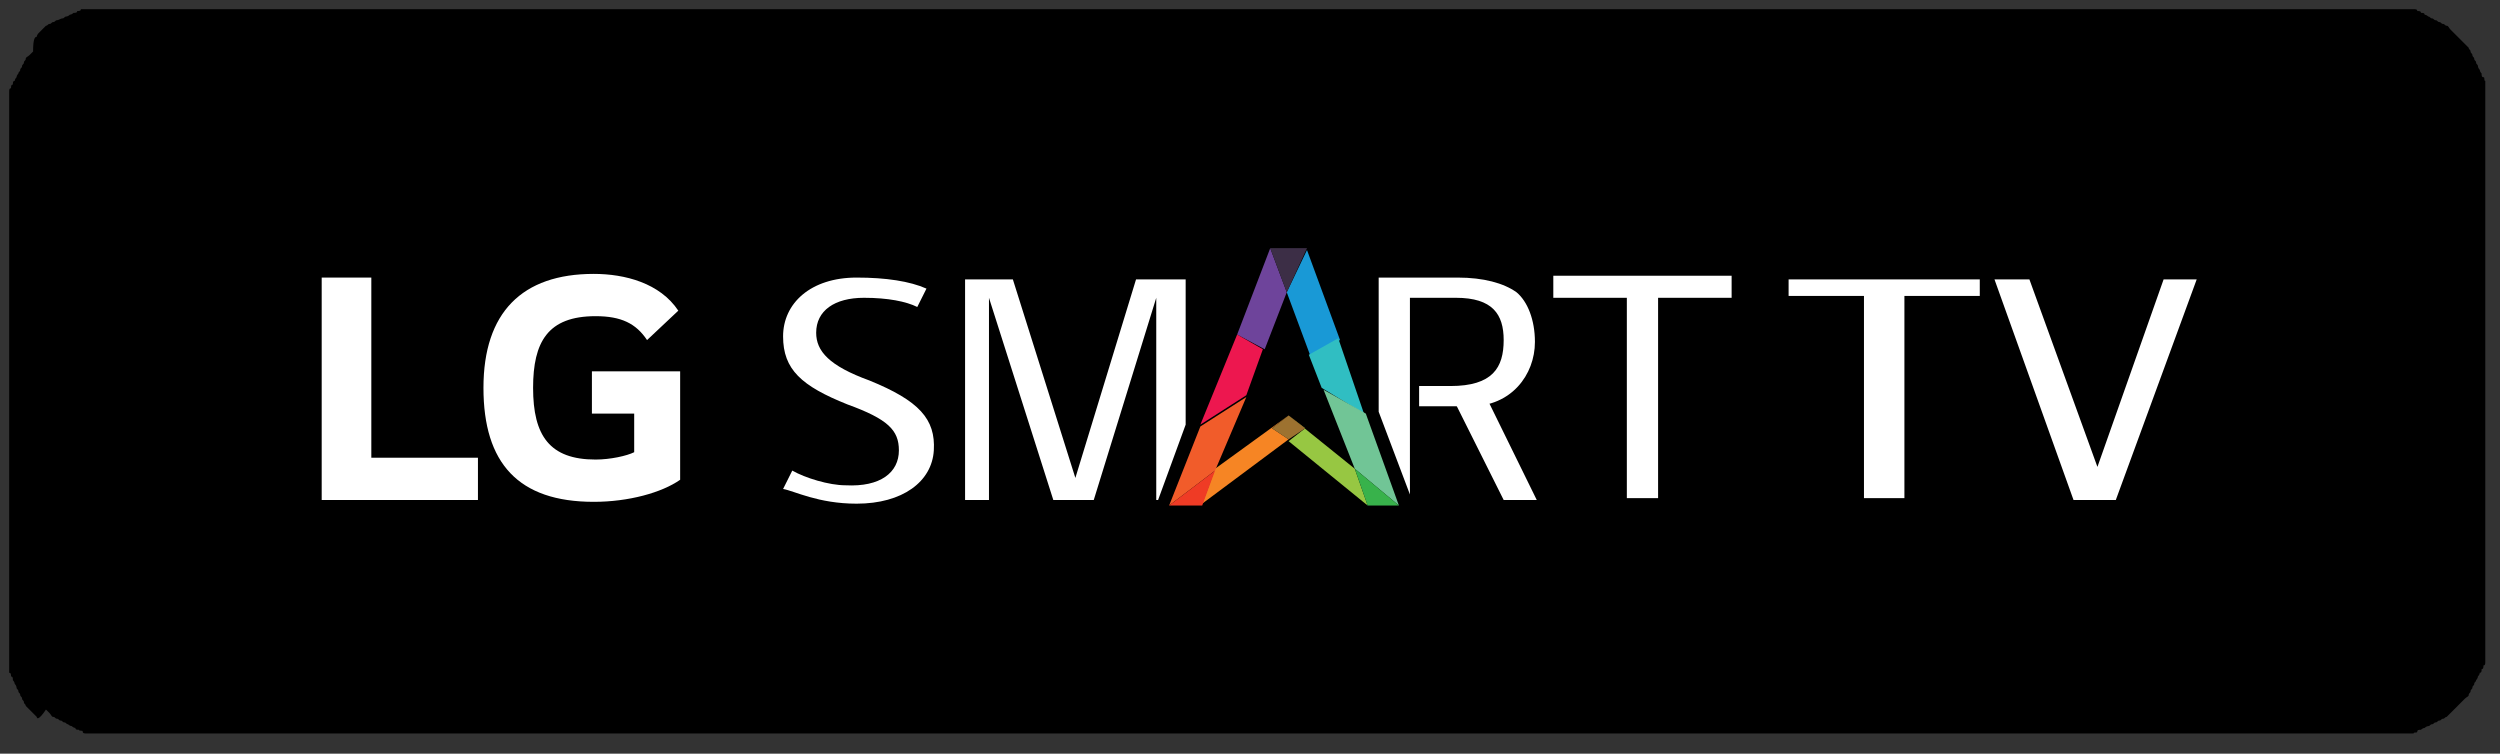
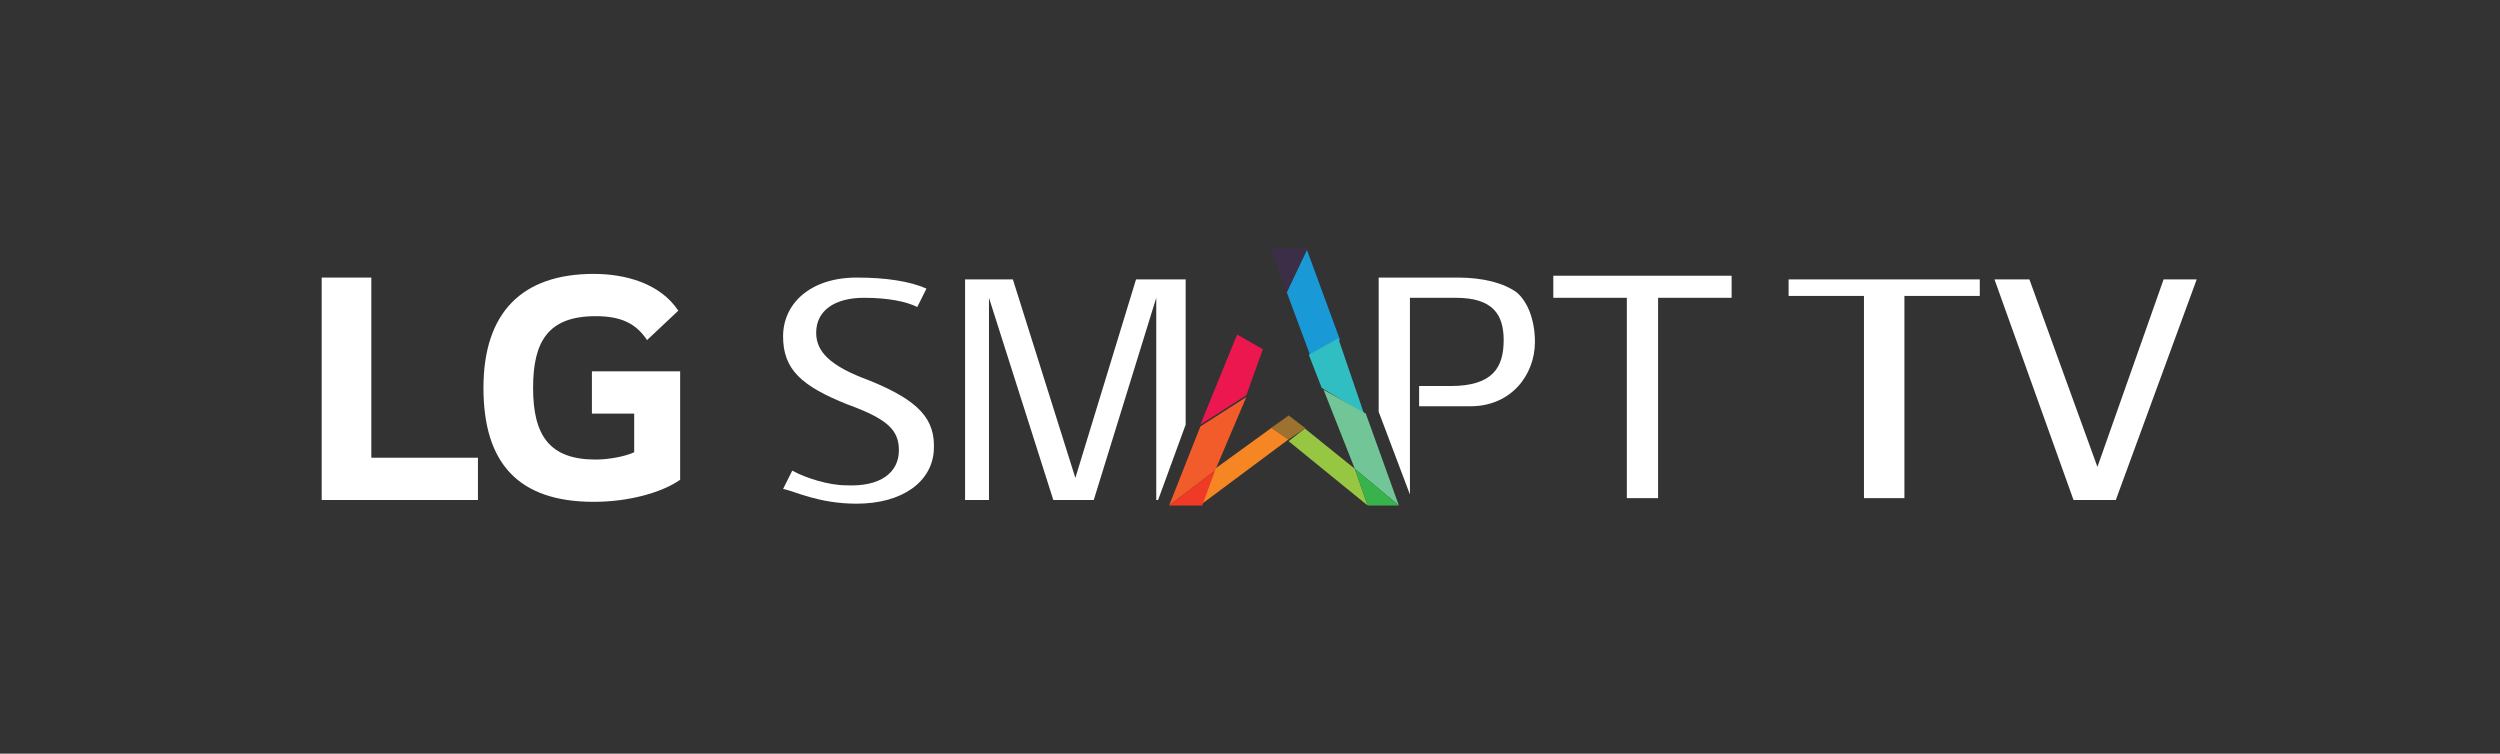
<svg xmlns="http://www.w3.org/2000/svg" version="1.1" id="Layer_1" x="0px" y="0px" width="136px" height="41px" viewBox="0 0 136 41" style="enable-background:new 0 0 136 41;" xml:space="preserve">
  <rect x="0" y="0" width="136" height="41" fill="#333333" stroke="none" />
-   <path id="Background-Black-Copy" d="M5.5,0.5h125c0.1,0,0.2,0,0.2,0c0.1,0,0.2,0,0.2,0c0.1,0,0.2,0,0.2,0c0.1,0,0.2,0,0.2,0  c0.1,0,0.2,0,0.2,0.1c0.1,0,0.2,0,0.2,0.1c0.1,0,0.2,0,0.2,0.1c0.1,0,0.2,0.1,0.2,0.1c0.1,0,0.1,0.1,0.2,0.1c0.1,0,0.1,0.1,0.2,0.1  c0.1,0,0.1,0.1,0.2,0.1c0.1,0,0.1,0.1,0.2,0.1c0.1,0,0.1,0.1,0.2,0.1c0.1,0,0.1,0.1,0.2,0.2c0.1,0.1,0.1,0.1,0.2,0.2  c0.1,0.1,0.1,0.1,0.2,0.2c0.1,0.1,0.1,0.1,0.2,0.2c0.1,0.1,0.1,0.1,0.2,0.2c0.1,0.1,0.1,0.1,0.2,0.2c0,0.1,0.1,0.1,0.1,0.2  c0,0.1,0.1,0.1,0.1,0.2c0,0.1,0.1,0.1,0.1,0.2c0,0.1,0.1,0.1,0.1,0.2c0,0.1,0.1,0.1,0.1,0.2c0,0.1,0.1,0.2,0.1,0.2  c0,0.1,0.1,0.2,0.1,0.2c0,0.1,0,0.2,0.1,0.2s0,0.2,0.1,0.2c0,0.1,0,0.2,0,0.2c0,0.1,0,0.2,0,0.2c0,0.1,0,0.2,0,0.2s0,0.2,0,0.2v30  c0,0.1,0,0.2,0,0.2s0,0.2,0,0.2c0,0.1,0,0.2,0,0.2c0,0.1,0,0.2,0,0.2c0,0.1,0,0.2-0.1,0.2c0,0.1,0,0.2-0.1,0.2c0,0.1,0,0.2-0.1,0.2  c0,0.1-0.1,0.2-0.1,0.2c0,0.1-0.1,0.2-0.1,0.2c0,0.1-0.1,0.1-0.1,0.2s-0.1,0.1-0.1,0.2s-0.1,0.1-0.1,0.2c0,0.1-0.1,0.1-0.1,0.2  c0,0.1-0.1,0.1-0.2,0.2c-0.1,0.1-0.1,0.1-0.2,0.2c-0.1,0.1-0.1,0.1-0.2,0.2c-0.1,0.1-0.1,0.1-0.2,0.2c-0.1,0.1-0.1,0.1-0.2,0.2  c-0.1,0.1-0.1,0.1-0.2,0.2c-0.1,0-0.1,0.1-0.2,0.1c-0.1,0-0.1,0.1-0.2,0.1c-0.1,0-0.1,0.1-0.2,0.1c-0.1,0-0.1,0.1-0.2,0.1  c-0.1,0-0.1,0.1-0.2,0.1c-0.1,0-0.2,0.1-0.2,0.1c-0.1,0-0.2,0.1-0.2,0.1c-0.1,0-0.2,0-0.2,0.1s-0.2,0-0.2,0.1c-0.1,0-0.2,0-0.2,0  c-0.1,0-0.2,0-0.2,0c-0.1,0-0.2,0-0.2,0c-0.1,0-0.2,0-0.2,0H5.5c-0.1,0-0.2,0-0.2,0c-0.1,0-0.2,0-0.2,0c-0.1,0-0.2,0-0.2,0  c-0.1,0-0.2,0-0.2,0c-0.1,0-0.2,0-0.2-0.1s-0.2,0-0.2-0.1c-0.1,0-0.2,0-0.2-0.1c-0.1,0-0.2-0.1-0.2-0.1c-0.1,0-0.2-0.1-0.2-0.1  c-0.1,0-0.1-0.1-0.2-0.1c-0.1,0-0.1-0.1-0.2-0.1c-0.1,0-0.1-0.1-0.2-0.1c-0.1,0-0.1-0.1-0.2-0.1c-0.1,0-0.1-0.1-0.2-0.2  c-0.1-0.1-0.1-0.1-0.2-0.2C2.1,39.2,2,39.1,2,39c-0.1-0.1-0.1-0.1-0.2-0.2c-0.1-0.1-0.1-0.1-0.2-0.2c-0.1-0.1-0.1-0.1-0.2-0.2  c0-0.1-0.1-0.1-0.1-0.2c0-0.1-0.1-0.1-0.1-0.2c0-0.1-0.1-0.1-0.1-0.2c0-0.1-0.1-0.1-0.1-0.2c0-0.1-0.1-0.1-0.1-0.2  c0-0.1-0.1-0.2-0.1-0.2c0-0.1-0.1-0.2-0.1-0.2c0-0.1,0-0.2-0.1-0.2c0-0.1,0-0.2-0.1-0.2c0-0.1,0-0.2,0-0.2c0-0.1,0-0.2,0-0.2  s0-0.2,0-0.2s0-0.2,0-0.2v-30c0-0.1,0-0.2,0-0.2s0-0.2,0-0.2s0-0.2,0-0.2c0-0.1,0-0.2,0-0.2c0-0.1,0-0.2,0.1-0.2  c0-0.1,0-0.2,0.1-0.2c0-0.1,0-0.2,0.1-0.2c0-0.1,0.1-0.2,0.1-0.2c0-0.1,0.1-0.2,0.1-0.2c0-0.1,0.1-0.1,0.1-0.2  c0-0.1,0.1-0.1,0.1-0.2c0-0.1,0.1-0.1,0.1-0.2c0-0.1,0.1-0.1,0.1-0.2c0-0.1,0.1-0.1,0.2-0.2c0.1-0.1,0.1-0.1,0.2-0.2  C1.8,2.1,1.9,2,2,2C2,1.9,2.1,1.8,2.1,1.8c0.1-0.1,0.1-0.1,0.2-0.2c0.1-0.1,0.1-0.1,0.2-0.2c0.1,0,0.1-0.1,0.2-0.1  c0.1,0,0.1-0.1,0.2-0.1c0.1,0,0.1-0.1,0.2-0.1C3.2,1.1,3.3,1,3.4,1c0.1,0,0.1-0.1,0.2-0.1c0.1,0,0.2-0.1,0.2-0.1  C3.9,0.8,4,0.7,4,0.7c0.1,0,0.2,0,0.2-0.1c0.1,0,0.2,0,0.2-0.1c0.1,0,0.2,0,0.2,0c0.1,0,0.2,0,0.2,0s0.2,0,0.2,0S5.4,0.5,5.5,0.5  L5.5,0.5z" />
-   <path id="Path" style="fill:#FFFFFF;" d="M79.1,21.8l2.7,5.4h1.8l-2.7-5.5L79.1,21.8z" />
  <path style="fill:#FFFFFF;" d="M84.5,16.2h4v10.9h1.7V16.2h4v-1.2h-9.7V16.2z" />
  <path style="fill:#FFFFFF;" d="M46.6,27.4c2.5,0,4.1-1.2,4.2-2.9s-0.8-2.7-3.5-3.8c-2.2-0.8-2.9-1.6-2.9-2.6c0-1.2,1-1.9,2.6-1.9  c1.3,0,2.3,0.2,2.9,0.5l0.5-1c-0.9-0.4-2.2-0.6-3.8-0.6c-2.5,0-4,1.4-4,3.2c0,1.8,1,2.7,3.5,3.7c2.2,0.8,2.8,1.4,2.8,2.5  c0,1.2-1,2-2.9,1.9c-0.9,0-2.2-0.4-2.9-0.8l-0.5,1C43.2,26.7,44.5,27.4,46.6,27.4z" />
  <path style="fill:#FFFFFF;" d="M64.4,15.2h-2.6L58.5,26l0,0l-3.4-10.8h-2.6v12h1.3v-11l3.5,11h2.2l3.4-11v11H63l1.5-4.1V15.2z" />
  <path style="fill:#FFFFFF;" d="M82.5,15.9c-0.7-0.5-1.8-0.8-3.2-0.8H75v7.3l1.7,4.5V16.2h2.5c2,0,2.6,0.9,2.6,2.3  c0,1.5-0.6,2.5-2.9,2.5h-1.7v1.1H80c2.2,0,3.5-1.7,3.5-3.5C83.5,17.4,83.1,16.4,82.5,15.9z" />
  <path style="fill:#FFFFFF;" d="M119.5,15.2h-1.8l-3.6,10.2l-3.7-10.2h-1.9l4.3,12h2.3L119.5,15.2z" />
  <path style="fill:#FFFFFF;" d="M97.3,16.1h4.1v11h2.2v-11h4.1v-0.9H97.3V16.1z" />
  <path style="fill:#FFFFFF;" d="M32.2,22.5h2.3v2.1c-0.4,0.2-1.3,0.4-2.1,0.4c-2.5,0-3.4-1.3-3.4-3.9c0-2.5,0.8-3.9,3.4-3.9  c1.4,0,2.2,0.4,2.8,1.3l1.7-1.6c-1-1.5-2.9-2-4.6-2c-3.9,0-6,2.1-6,6.2s1.9,6.2,6,6.2c1.9,0,3.7-0.5,4.7-1.2v-5.9h-4.8V22.5z" />
  <path style="fill:#FFFFFF;" d="M20.2,15.1h-2.7v12.1H26v-2.3h-5.8V15.1z" />
  <path style="fill:#97C742;" d="M76.1,27.6L76.1,27.6h0.1H76.1z" />
  <path style="fill:#1999D6;" d="M71.3,19.4l1.6-0.9l-1.8-4.9L70,15.9L71.3,19.4z" />
  <path style="fill:#30BEC2;" d="M72.8,18.4l-1.6,0.9l0.7,1.8l2.3,1.4L72.8,18.4z" />
  <path style="fill:#97C742;" d="M70.1,22.6l0.9,0.7L70.1,24l4.3,3.5l-0.7-2L70.1,22.6z" />
  <path style="fill:#F68524;" d="M70.1,22.6l-4,2.9l-0.7,1.9l4.7-3.5l-0.9-0.6L70.1,22.6z" />
  <path style="fill:#9D7230;" d="M70.1,22.6l-0.9,0.7l0.9,0.6l0.9-0.6L70.1,22.6z" />
  <path style="fill:#71C596;" d="M74.3,22.5L72,21.2l1.7,4.3l2.4,2L74.3,22.5z" />
  <path style="fill:#38B24B;" d="M73.7,25.5l0.7,2h1.7l0,0L73.7,25.5z" />
  <path style="fill:#F15C2A;" d="M67.8,21.6l-2.5,1.6l-1.7,4.3l2.5-1.9L67.8,21.6z" />
  <path style="fill:#EF3B25;" d="M63.6,27.5h1.8l0.7-1.9L63.6,27.5z" />
-   <path style="fill:#6E449B;" d="M70,15.9l-0.9-2.4l-1.8,4.7l1.5,0.8L70,15.9z" />
  <path style="fill:#ED174F;" d="M67.3,18.2l-2,4.9l2.5-1.6l0.9-2.5L67.3,18.2z" />
  <path style="fill:#3C2E46;" d="M71.1,13.5h-2l0.9,2.4L71.1,13.5z" />
</svg>